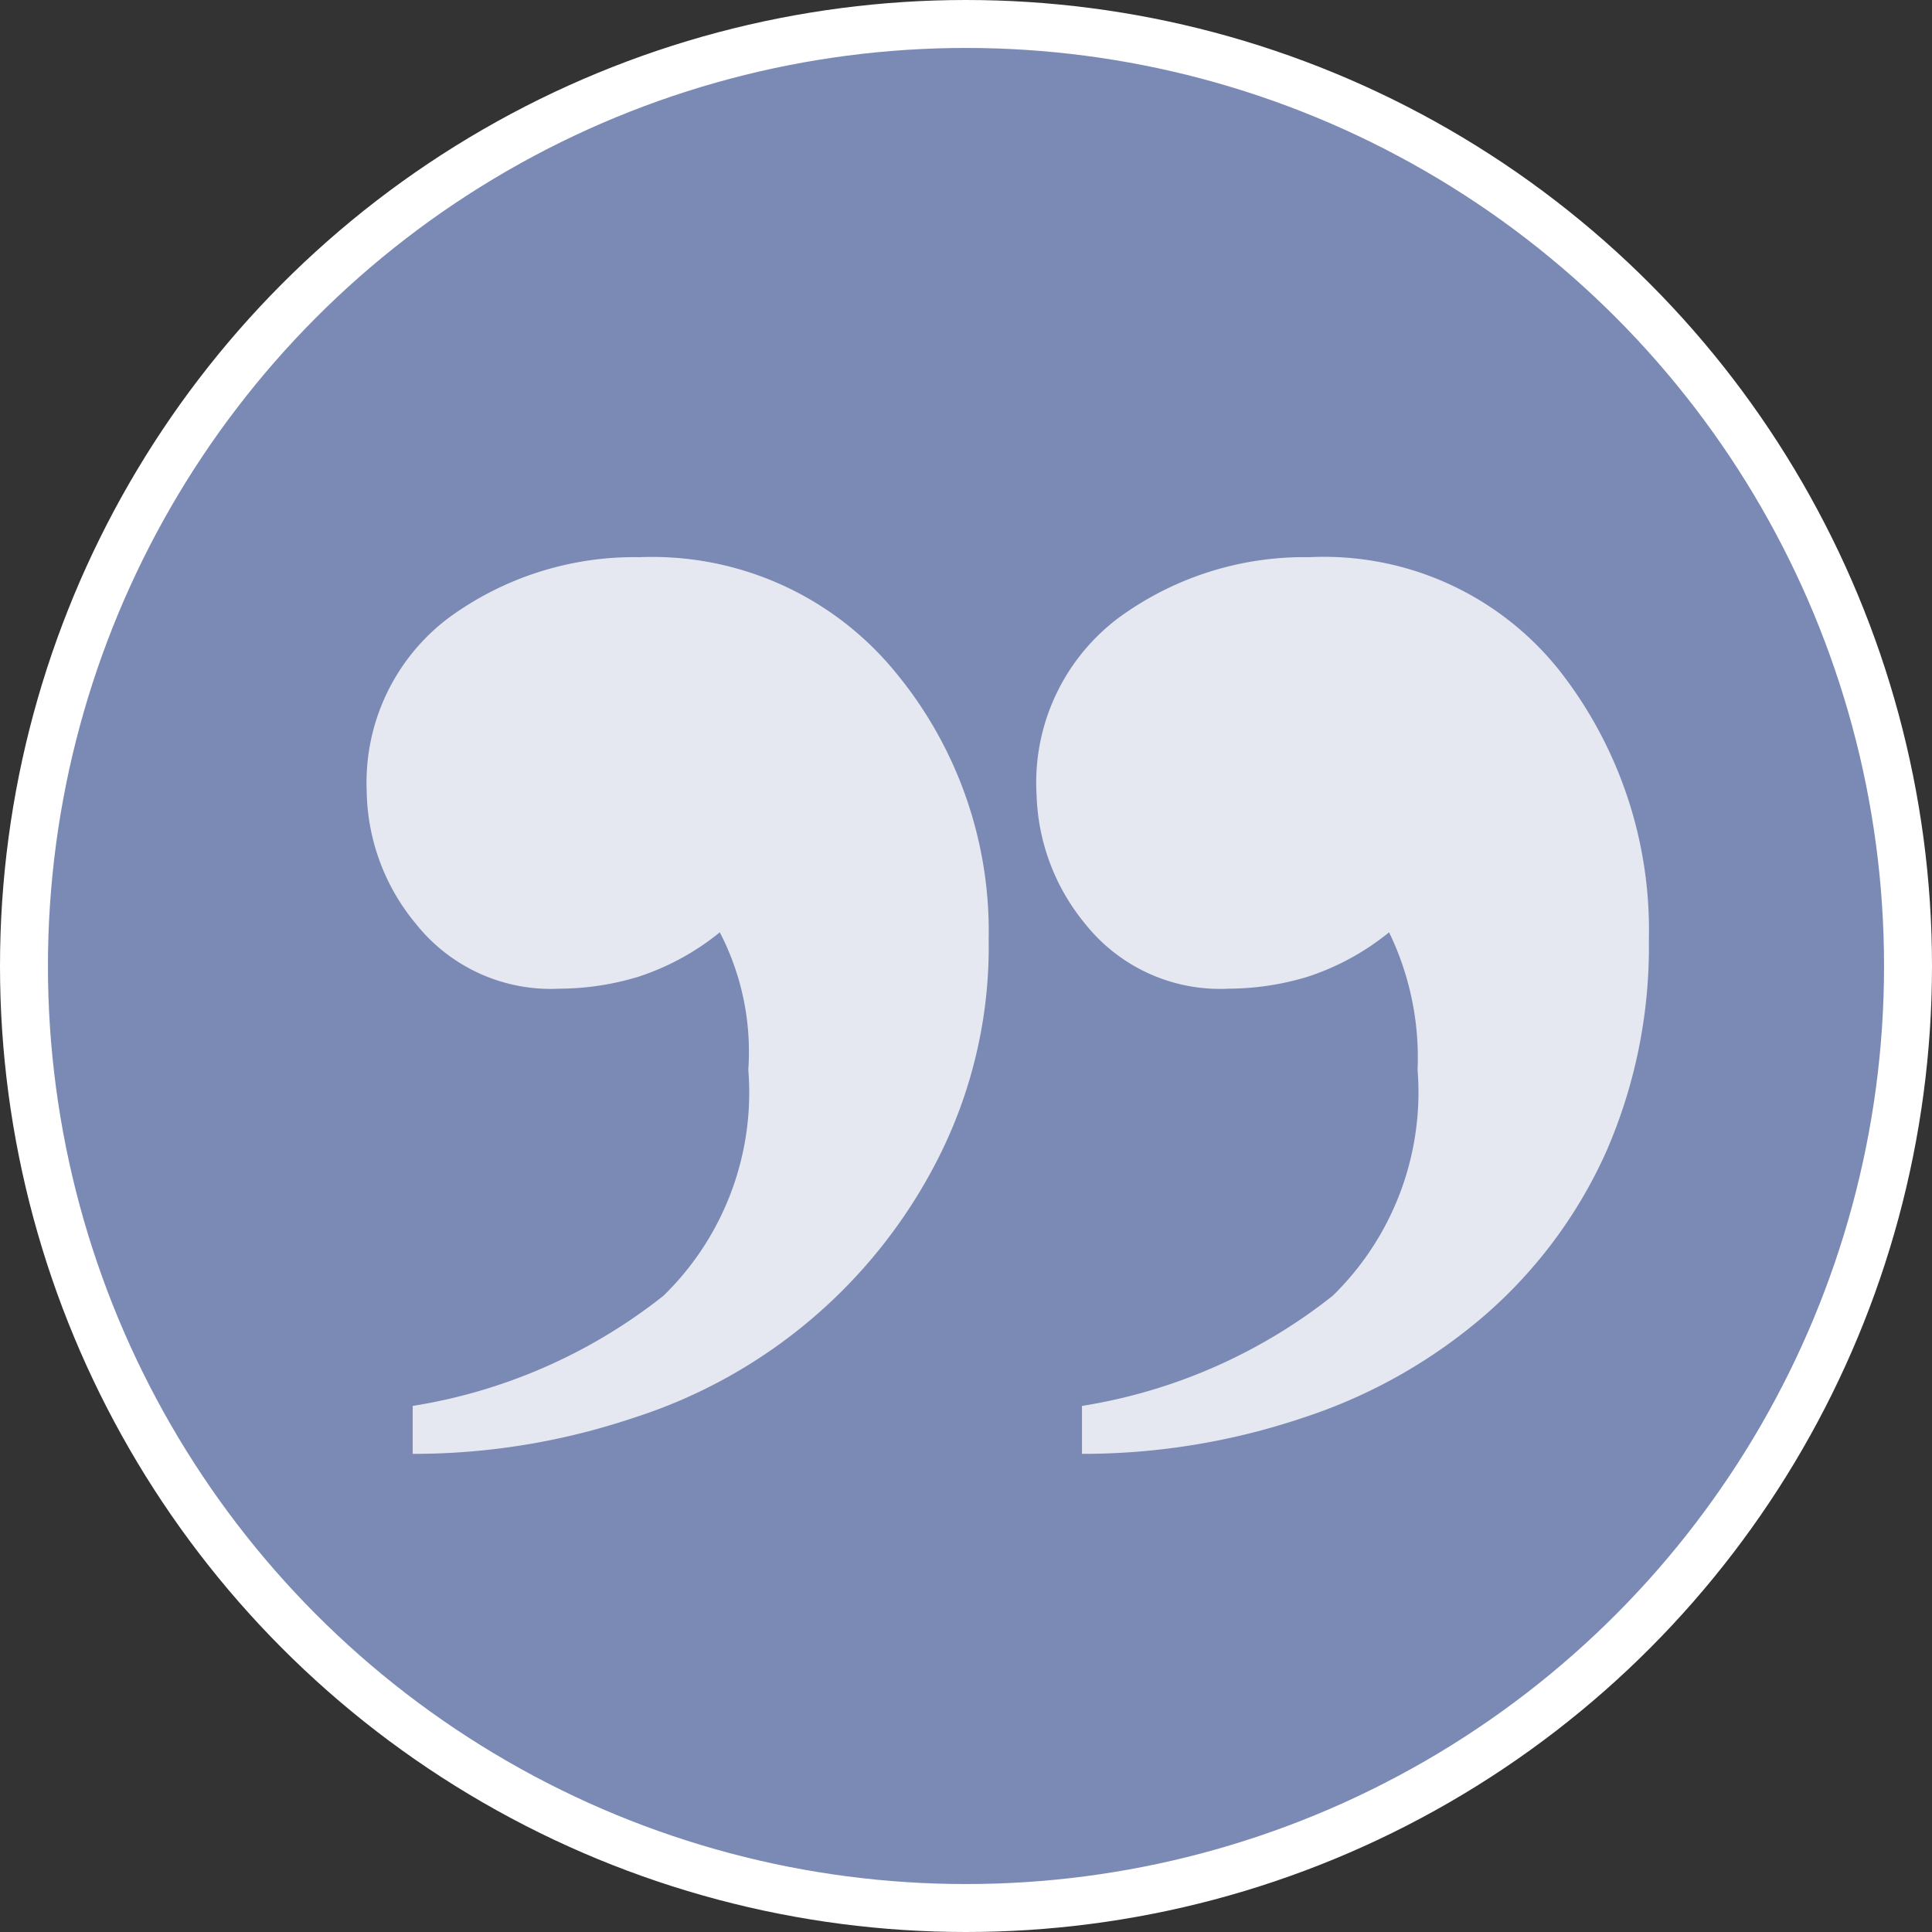
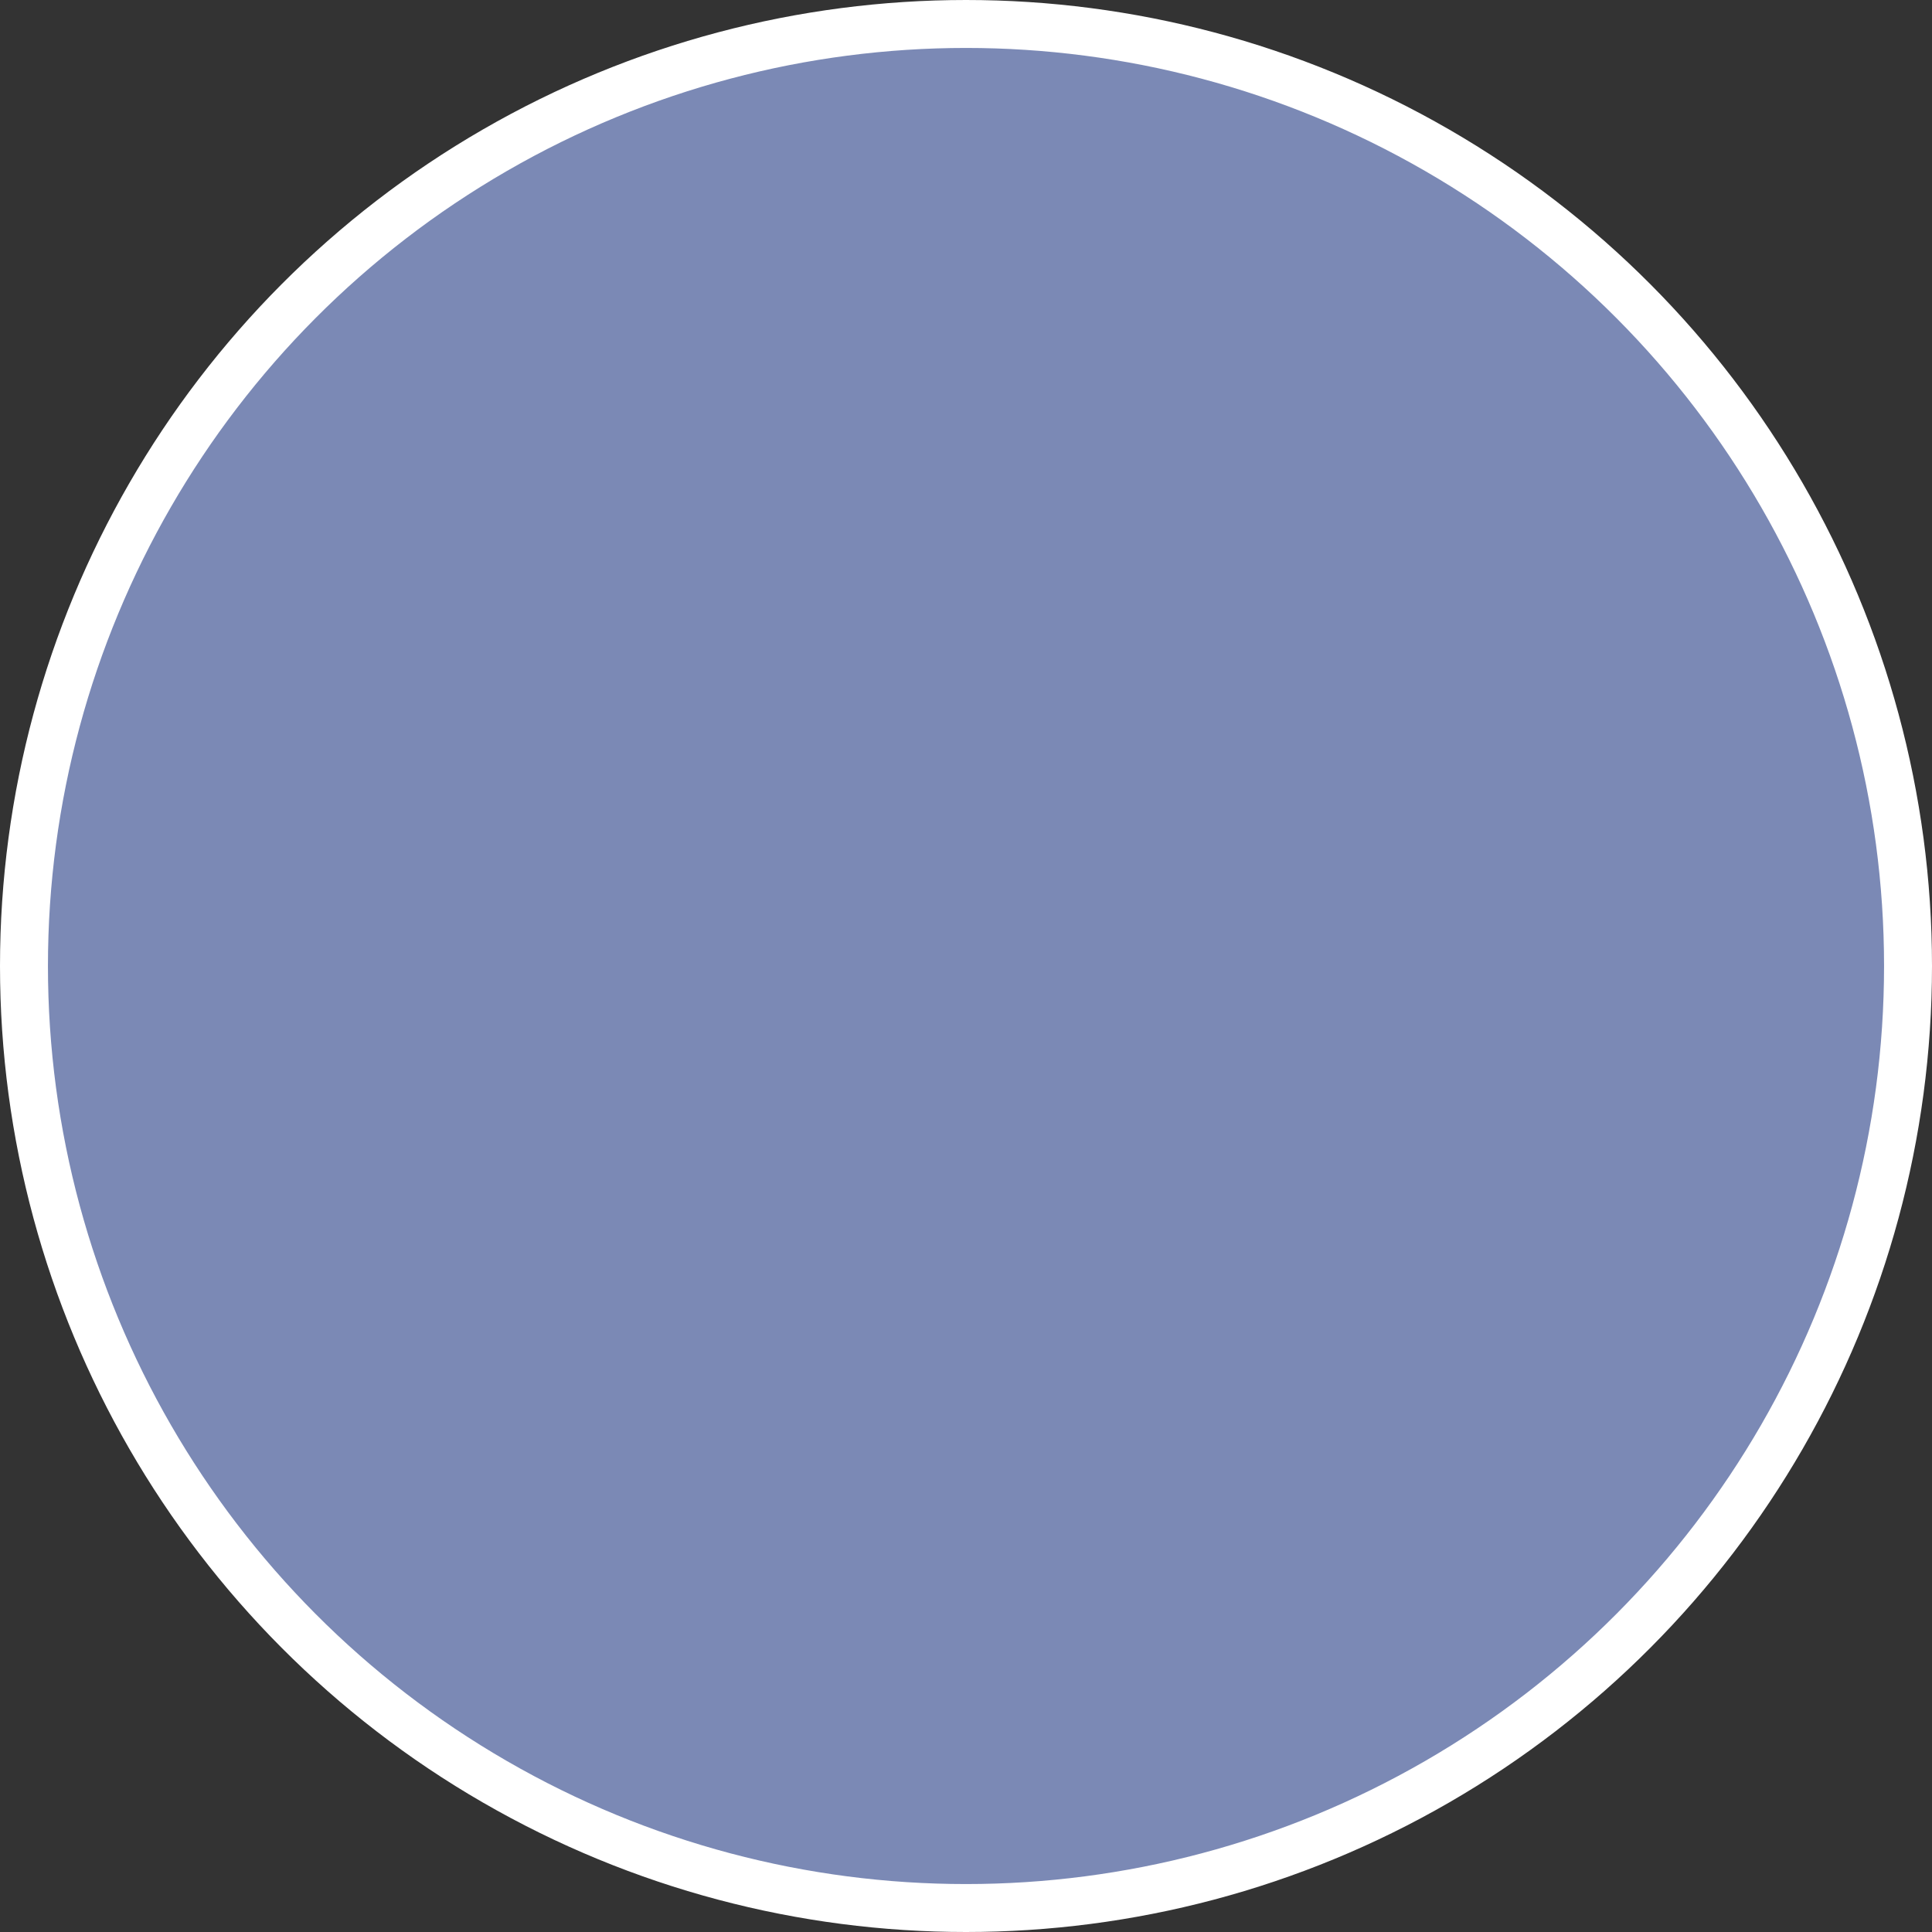
<svg xmlns="http://www.w3.org/2000/svg" viewBox="0 0 29.82 29.82">
  <rect x="0" y="0" width="29.82" height="29.82" fill="#333333" stroke="none" />
  <defs>
    <style>.cls-1{fill:#7b89b5;stroke:#fff;stroke-miterlimit:10;stroke-width:0.74px;}.cls-2{fill:#e6e8f1;}</style>
  </defs>
  <title>speachmark</title>
  <g id="Layer_2" data-name="Layer 2">
    <g id="Layer">
      <circle class="cls-1" cx="14.91" cy="14.91" r="14.54" />
-       <path class="cls-2" d="M17.26,9.54a4.85,4.85,0,0,1,2.95-.94,4.64,4.64,0,0,1,3.86,1.75,6.49,6.49,0,0,1,1.38,4.15,7.9,7.9,0,0,1-.66,3.28,7.29,7.29,0,0,1-1.86,2.51,8.17,8.17,0,0,1-2.84,1.6,10.65,10.65,0,0,1-3.39.55V21.7A8.34,8.34,0,0,0,20.57,20a4.39,4.39,0,0,0,1.31-3.49,4.43,4.43,0,0,0-.44-2.12,3.91,3.91,0,0,1-1.27.69,4.25,4.25,0,0,1-1.2.18,2.66,2.66,0,0,1-2.22-1A3.27,3.27,0,0,1,16,12.28,3.18,3.18,0,0,1,17.26,9.54Zm-10.34,0a4.85,4.85,0,0,1,2.95-.94,4.85,4.85,0,0,1,3.93,1.75,6.27,6.27,0,0,1,1.46,4.15,7.22,7.22,0,0,1-.73,3.28,8,8,0,0,1-4.77,4.11,10.65,10.65,0,0,1-3.39.55V21.7A8.34,8.34,0,0,0,10.24,20a4.38,4.38,0,0,0,1.31-3.49,4,4,0,0,0-.44-2.12,3.91,3.91,0,0,1-1.27.69,4.25,4.25,0,0,1-1.2.18,2.66,2.66,0,0,1-2.22-1,3.27,3.27,0,0,1-.76-2.05A3.18,3.18,0,0,1,6.92,9.54Z" />
    </g>
  </g>
</svg>